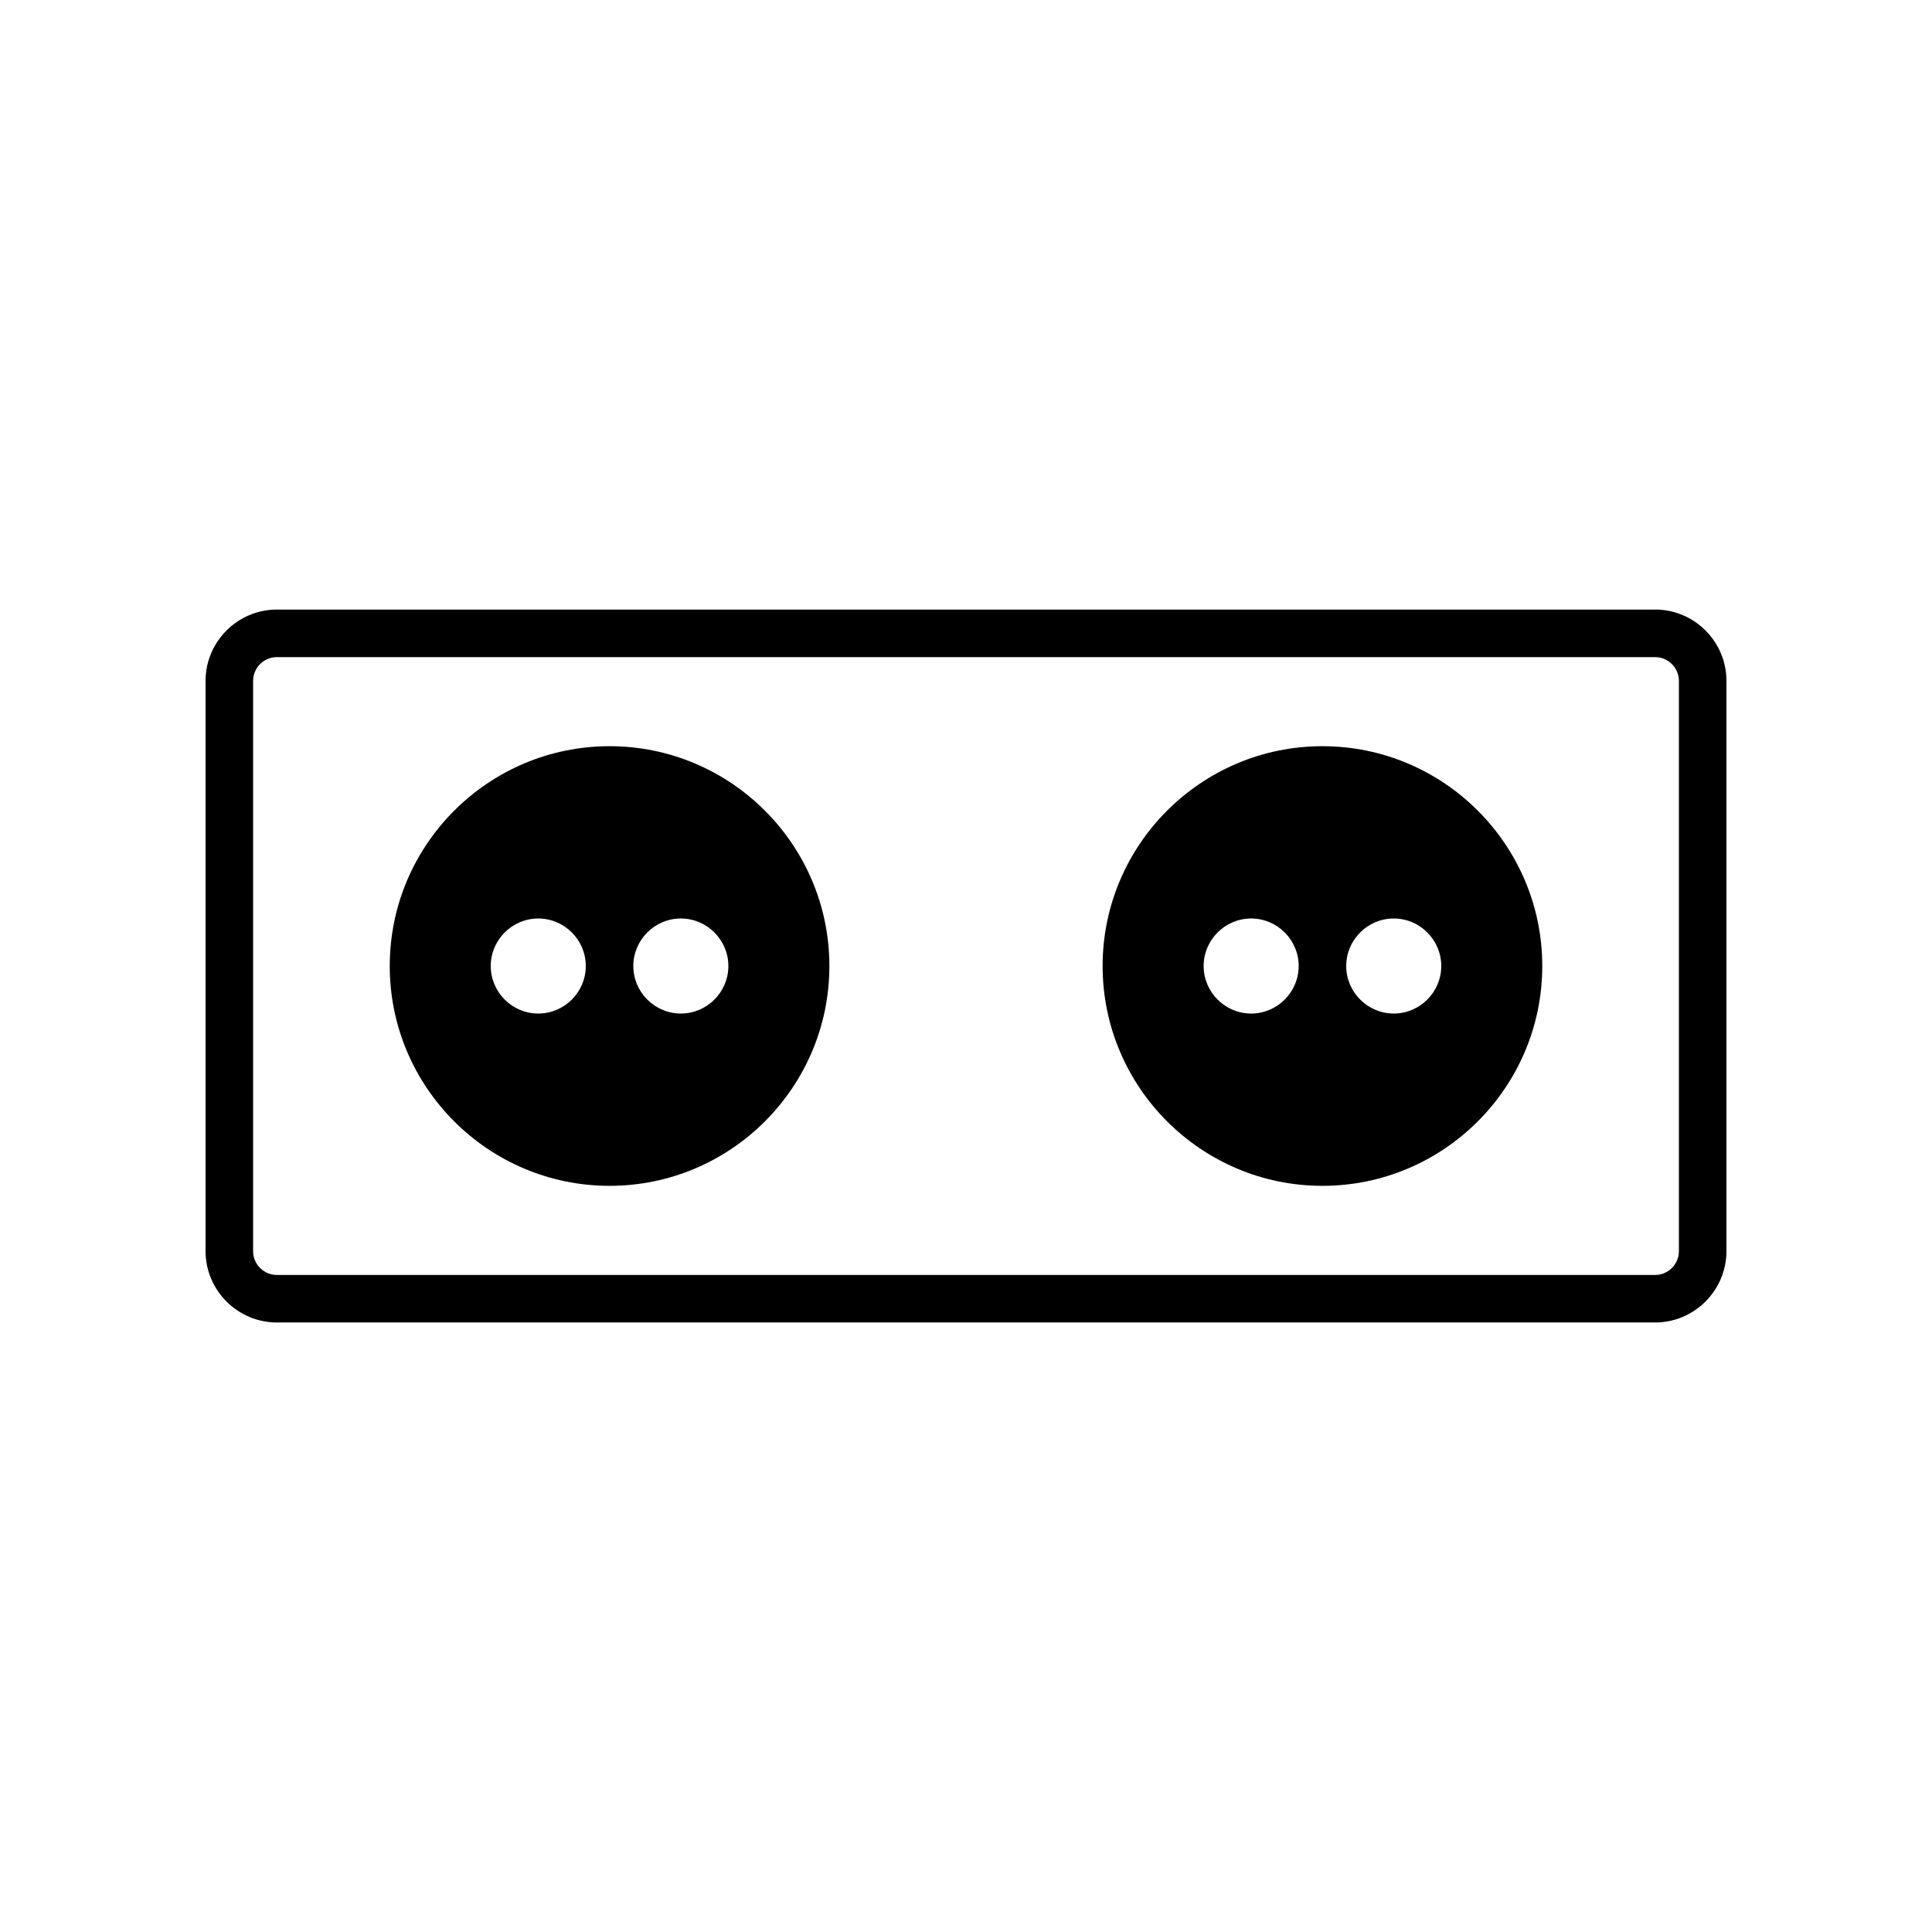
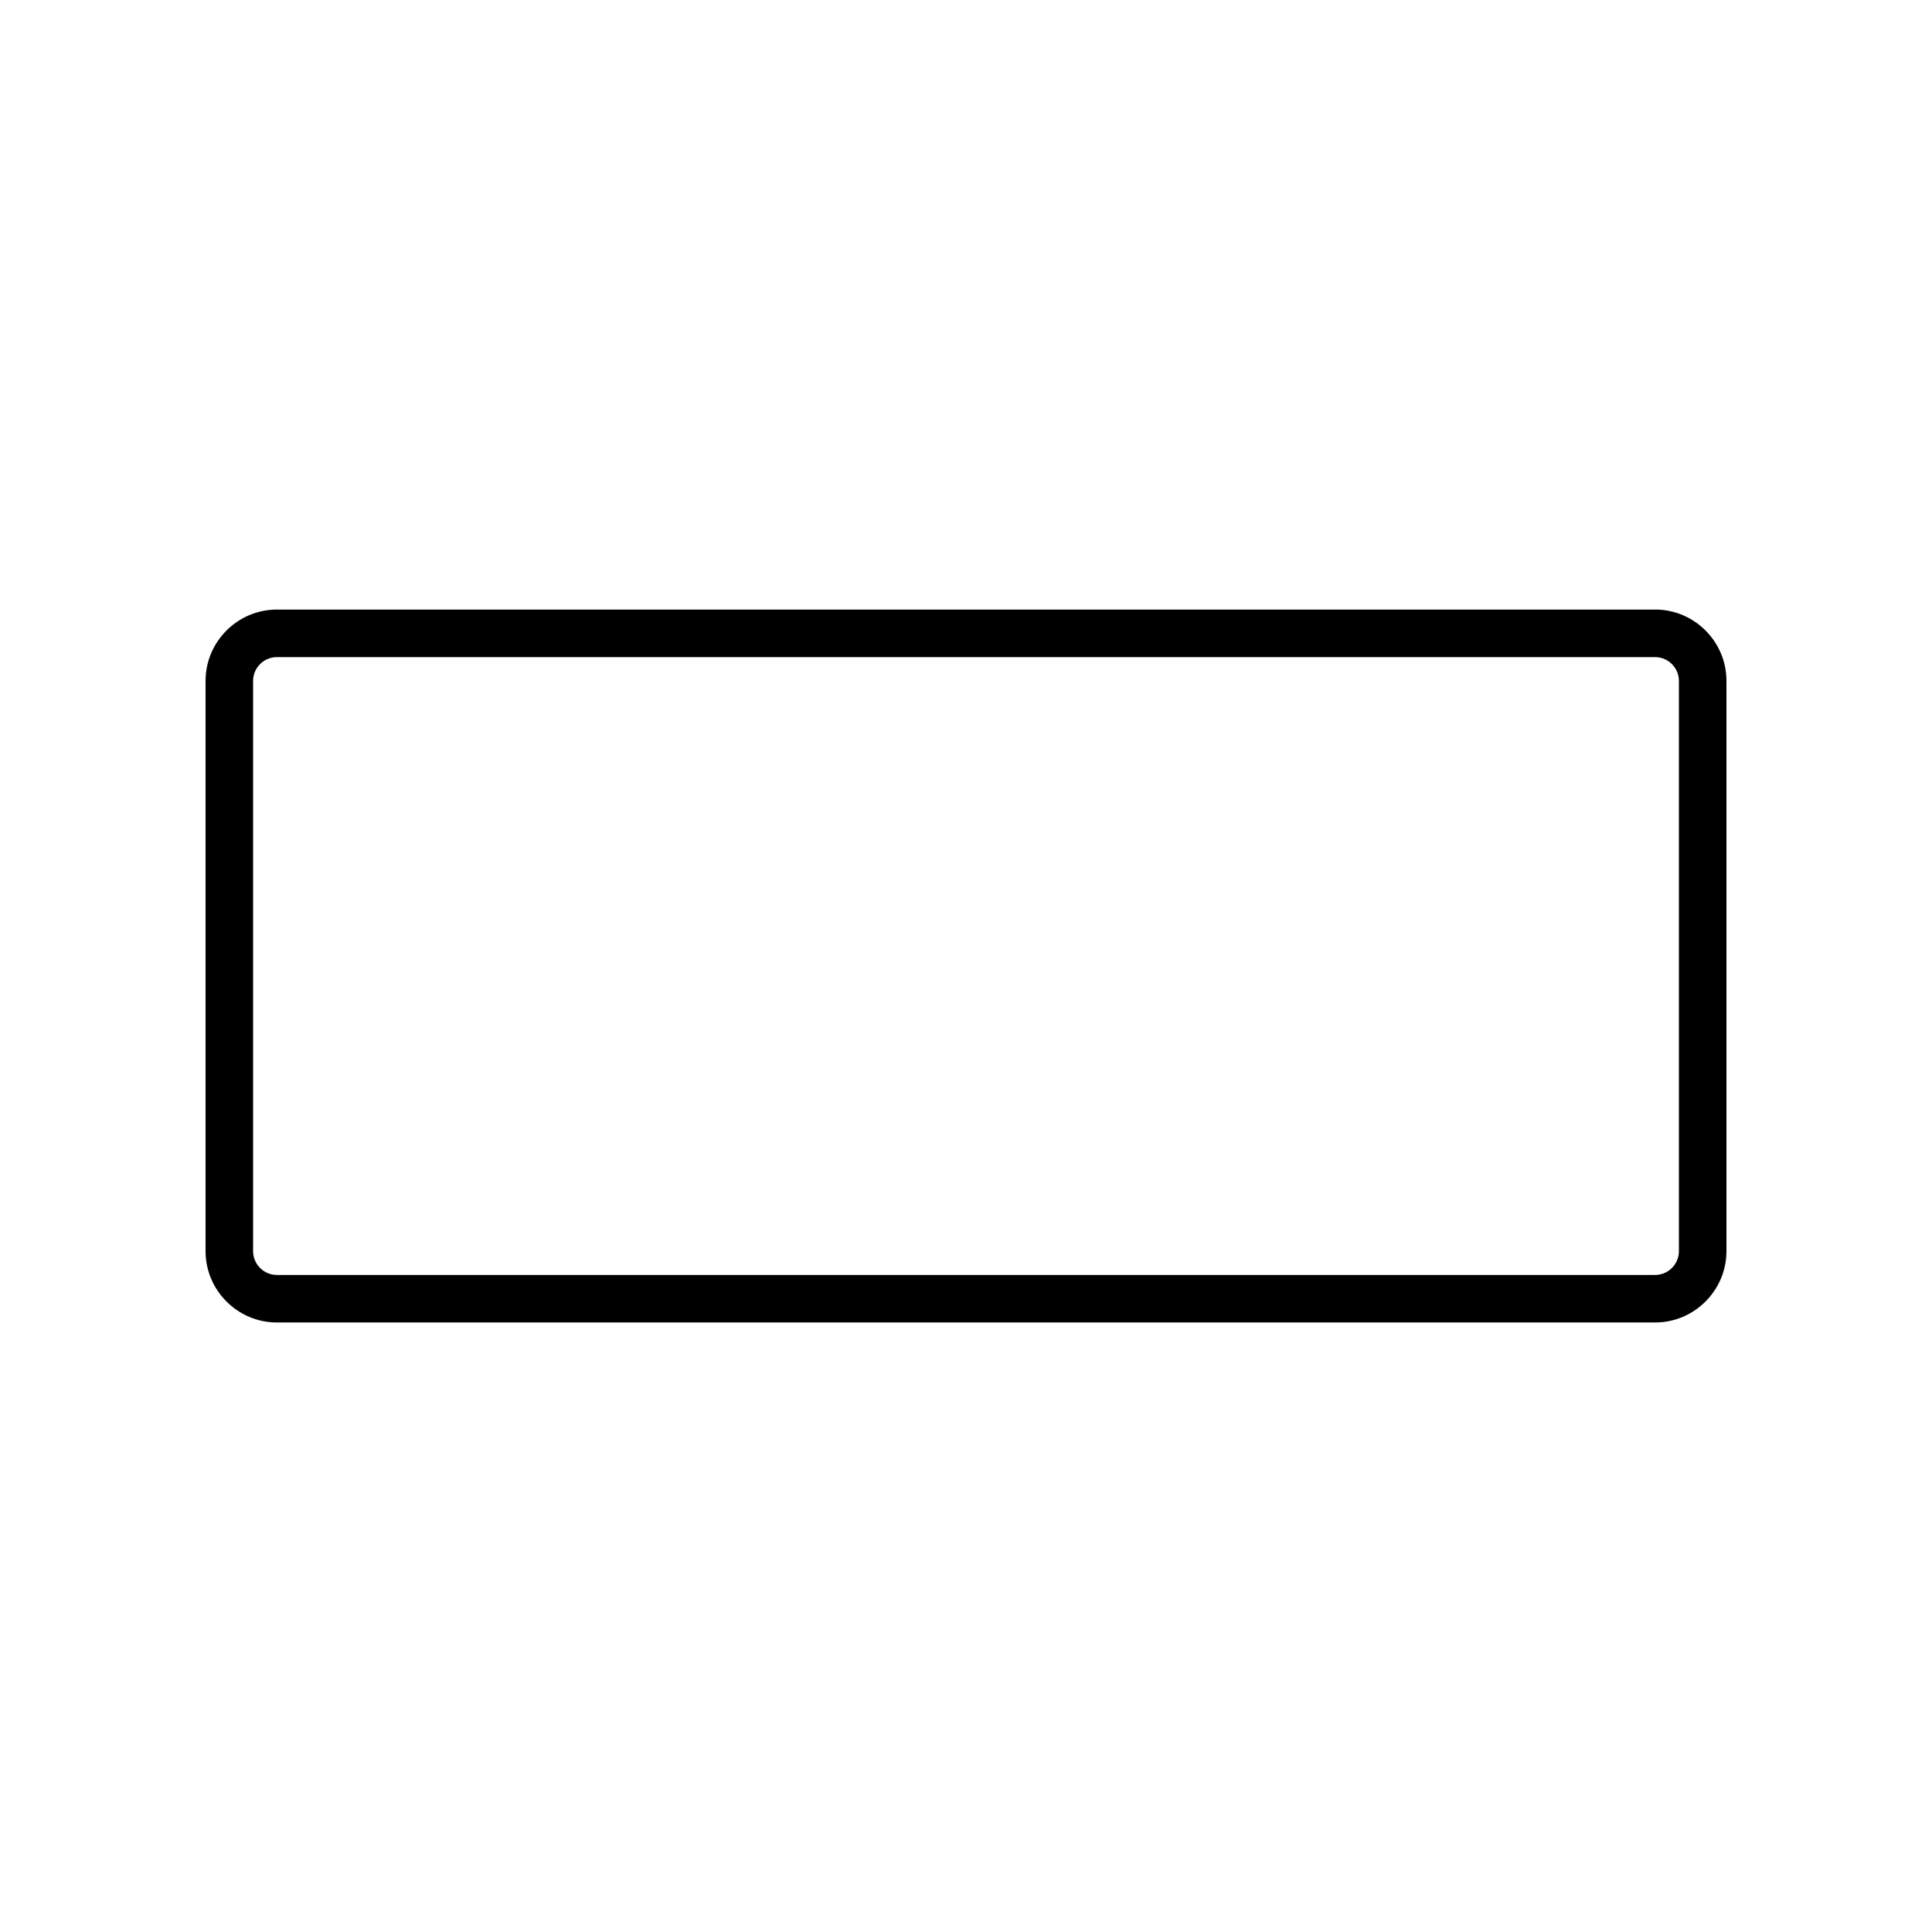
<svg xmlns="http://www.w3.org/2000/svg" fill="#000000" width="800px" height="800px" version="1.1" viewBox="144 144 512 512">
  <g>
    <path d="m582.63 305.54h-365.26c-10.391 0-18.895 8.504-18.895 18.895v151.14c0 10.391 8.504 18.895 18.895 18.895h365.26c10.391 0 18.895-8.504 18.895-18.895v-151.15c0-10.391-8.504-18.891-18.895-18.891zm6.297 170.04c0 3.465-2.836 6.297-6.297 6.297h-365.26c-3.461 0-6.297-2.832-6.297-6.297v-151.14c0-3.465 2.836-6.297 6.297-6.297h365.26c3.461 0 6.297 2.832 6.297 6.297z" />
-     <path d="m305.54 341.75c-32.117 0-58.254 26.133-58.254 58.254 0 32.117 26.133 58.254 58.254 58.254 32.117 0 58.254-26.133 58.254-58.254s-26.137-58.254-58.254-58.254zm18.891 70.848c-6.93 0-12.594-5.668-12.594-12.594 0-6.93 5.668-12.594 12.594-12.594 6.93 0 12.594 5.668 12.594 12.594 0.004 6.926-5.664 12.594-12.594 12.594zm-37.785 0c-6.93 0-12.594-5.668-12.594-12.594 0-6.93 5.668-12.594 12.594-12.594 6.93 0 12.594 5.668 12.594 12.594 0.004 6.926-5.664 12.594-12.594 12.594z" />
-     <path d="m494.46 341.75c-32.117 0-58.254 26.133-58.254 58.254 0 32.117 26.133 58.254 58.254 58.254 32.117 0 58.254-26.133 58.254-58.254s-26.133-58.254-58.254-58.254zm18.895 70.848c-6.93 0-12.594-5.668-12.594-12.594 0-6.93 5.668-12.594 12.594-12.594 6.93 0 12.594 5.668 12.594 12.594s-5.664 12.594-12.594 12.594zm-37.785 0c-6.93 0-12.594-5.668-12.594-12.594 0-6.93 5.668-12.594 12.594-12.594 6.93 0 12.594 5.668 12.594 12.594s-5.668 12.594-12.594 12.594z" />
  </g>
</svg>